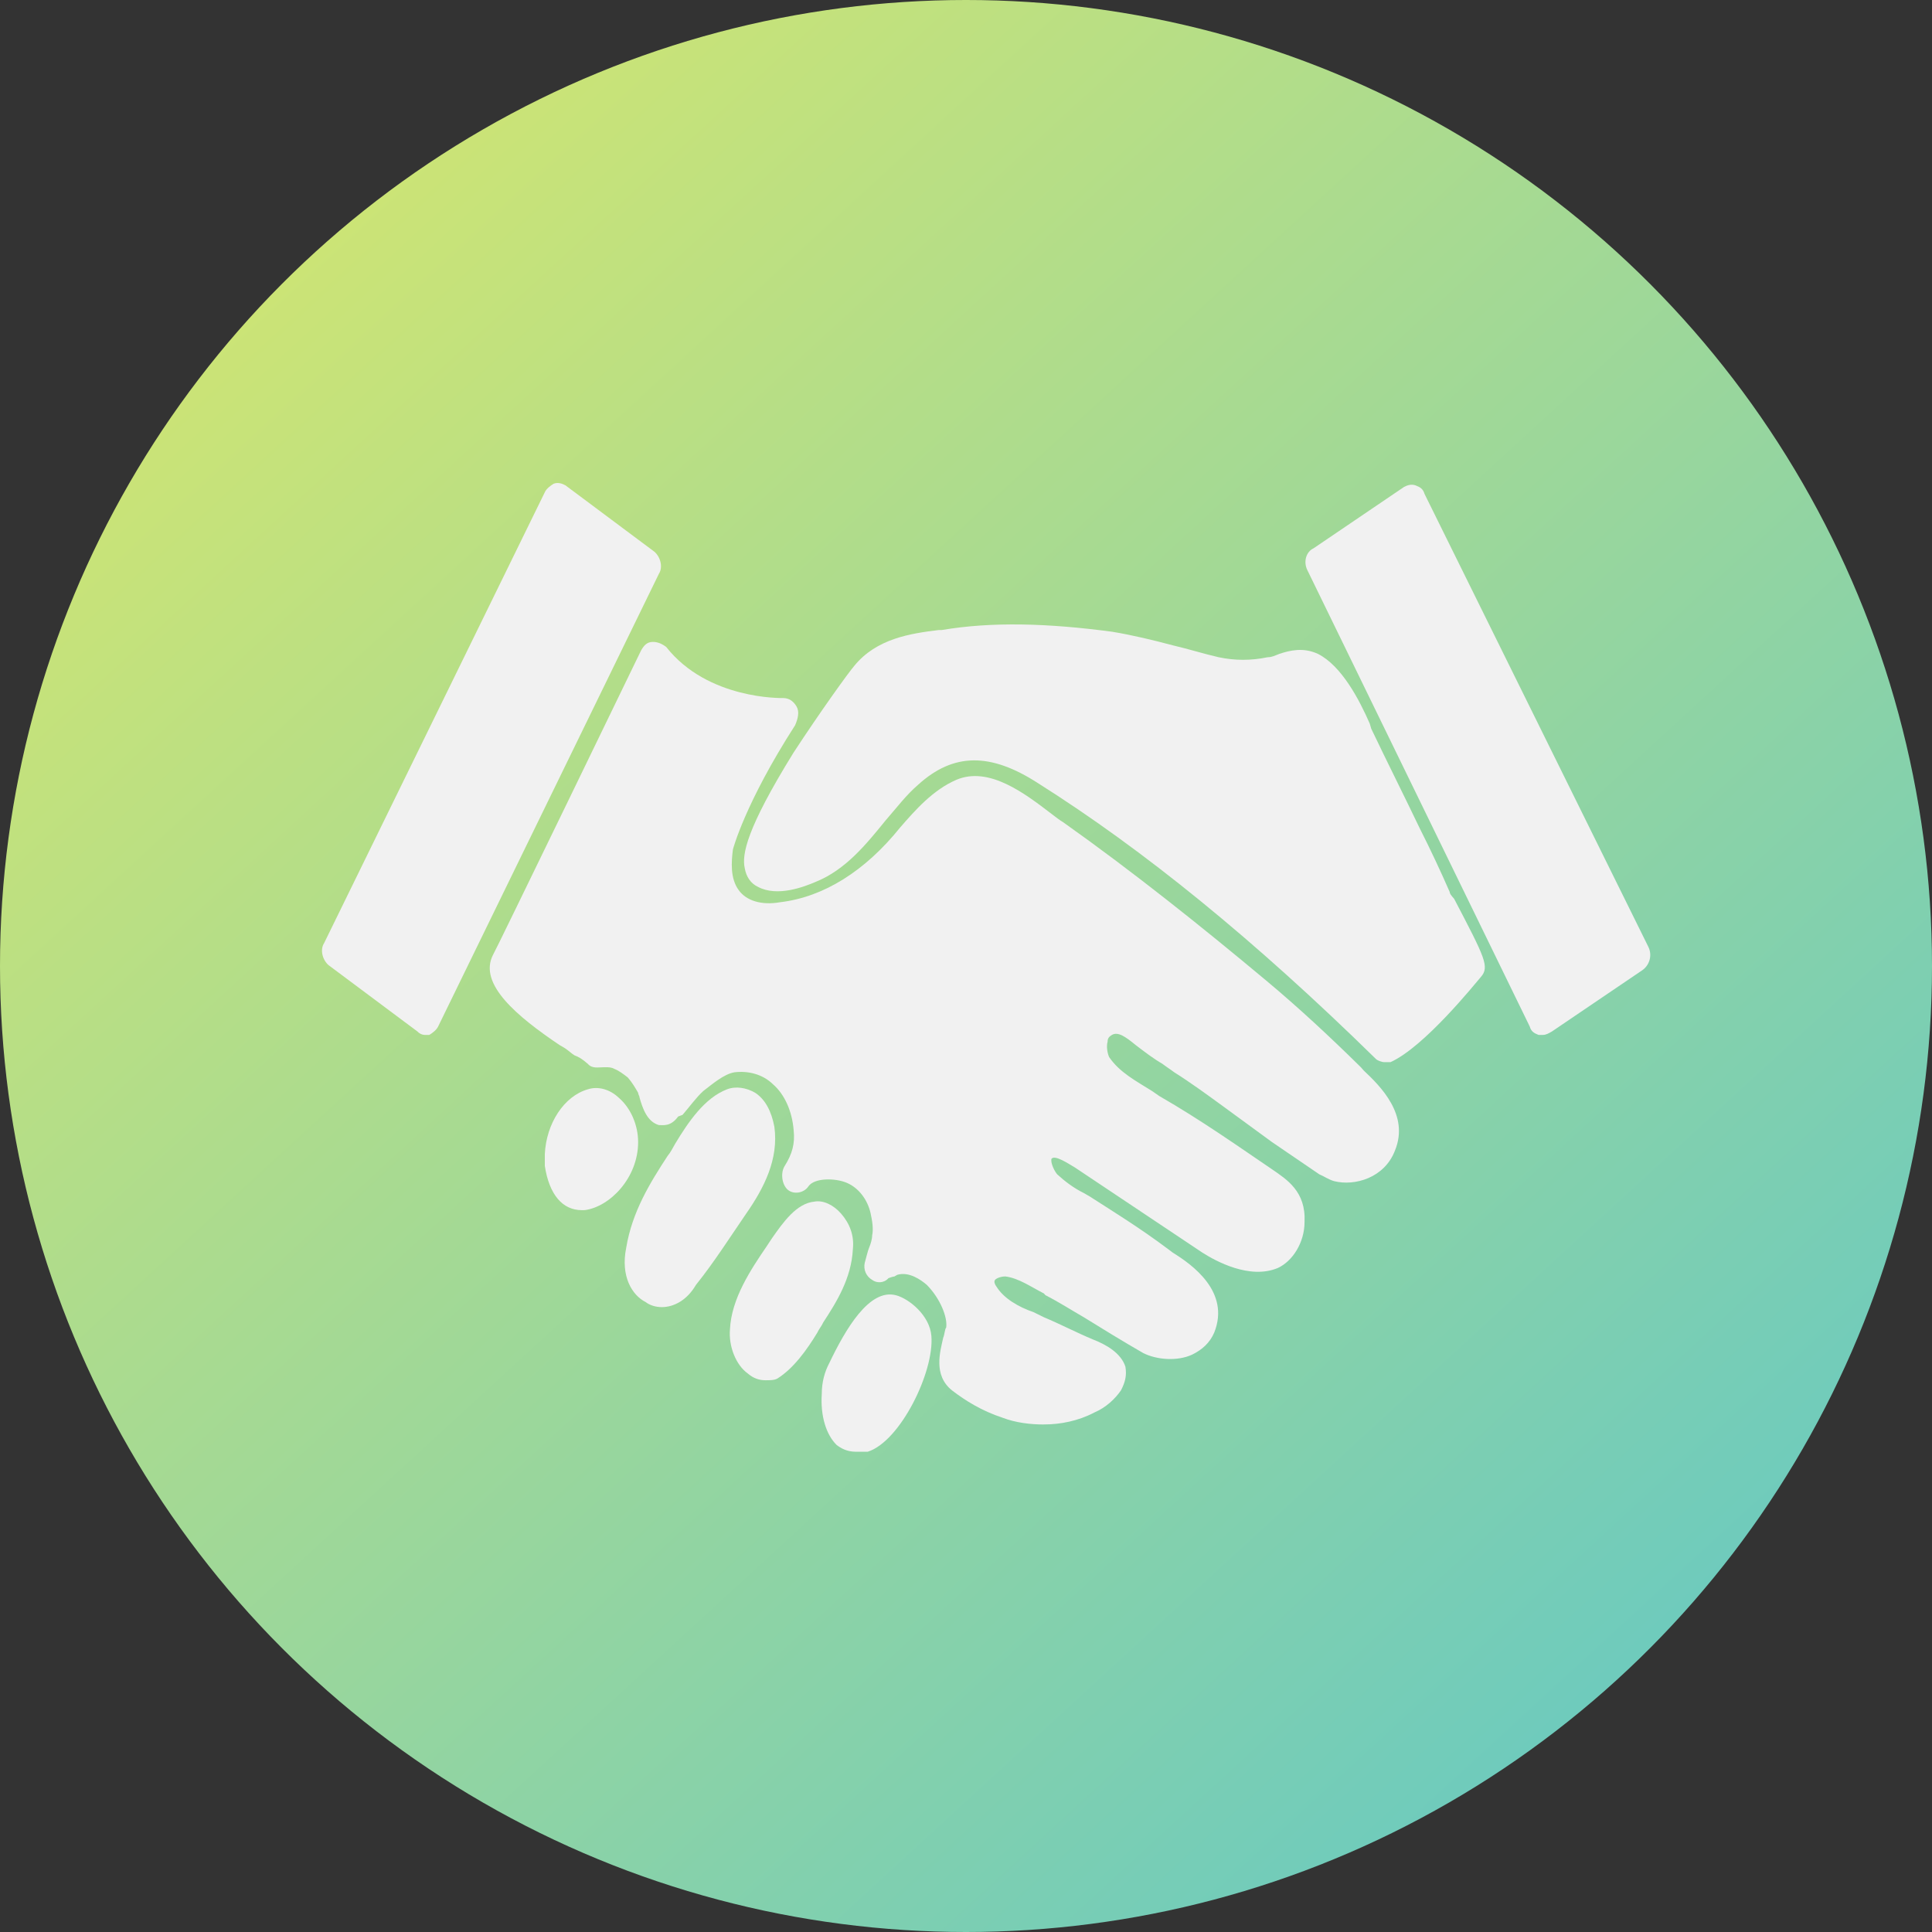
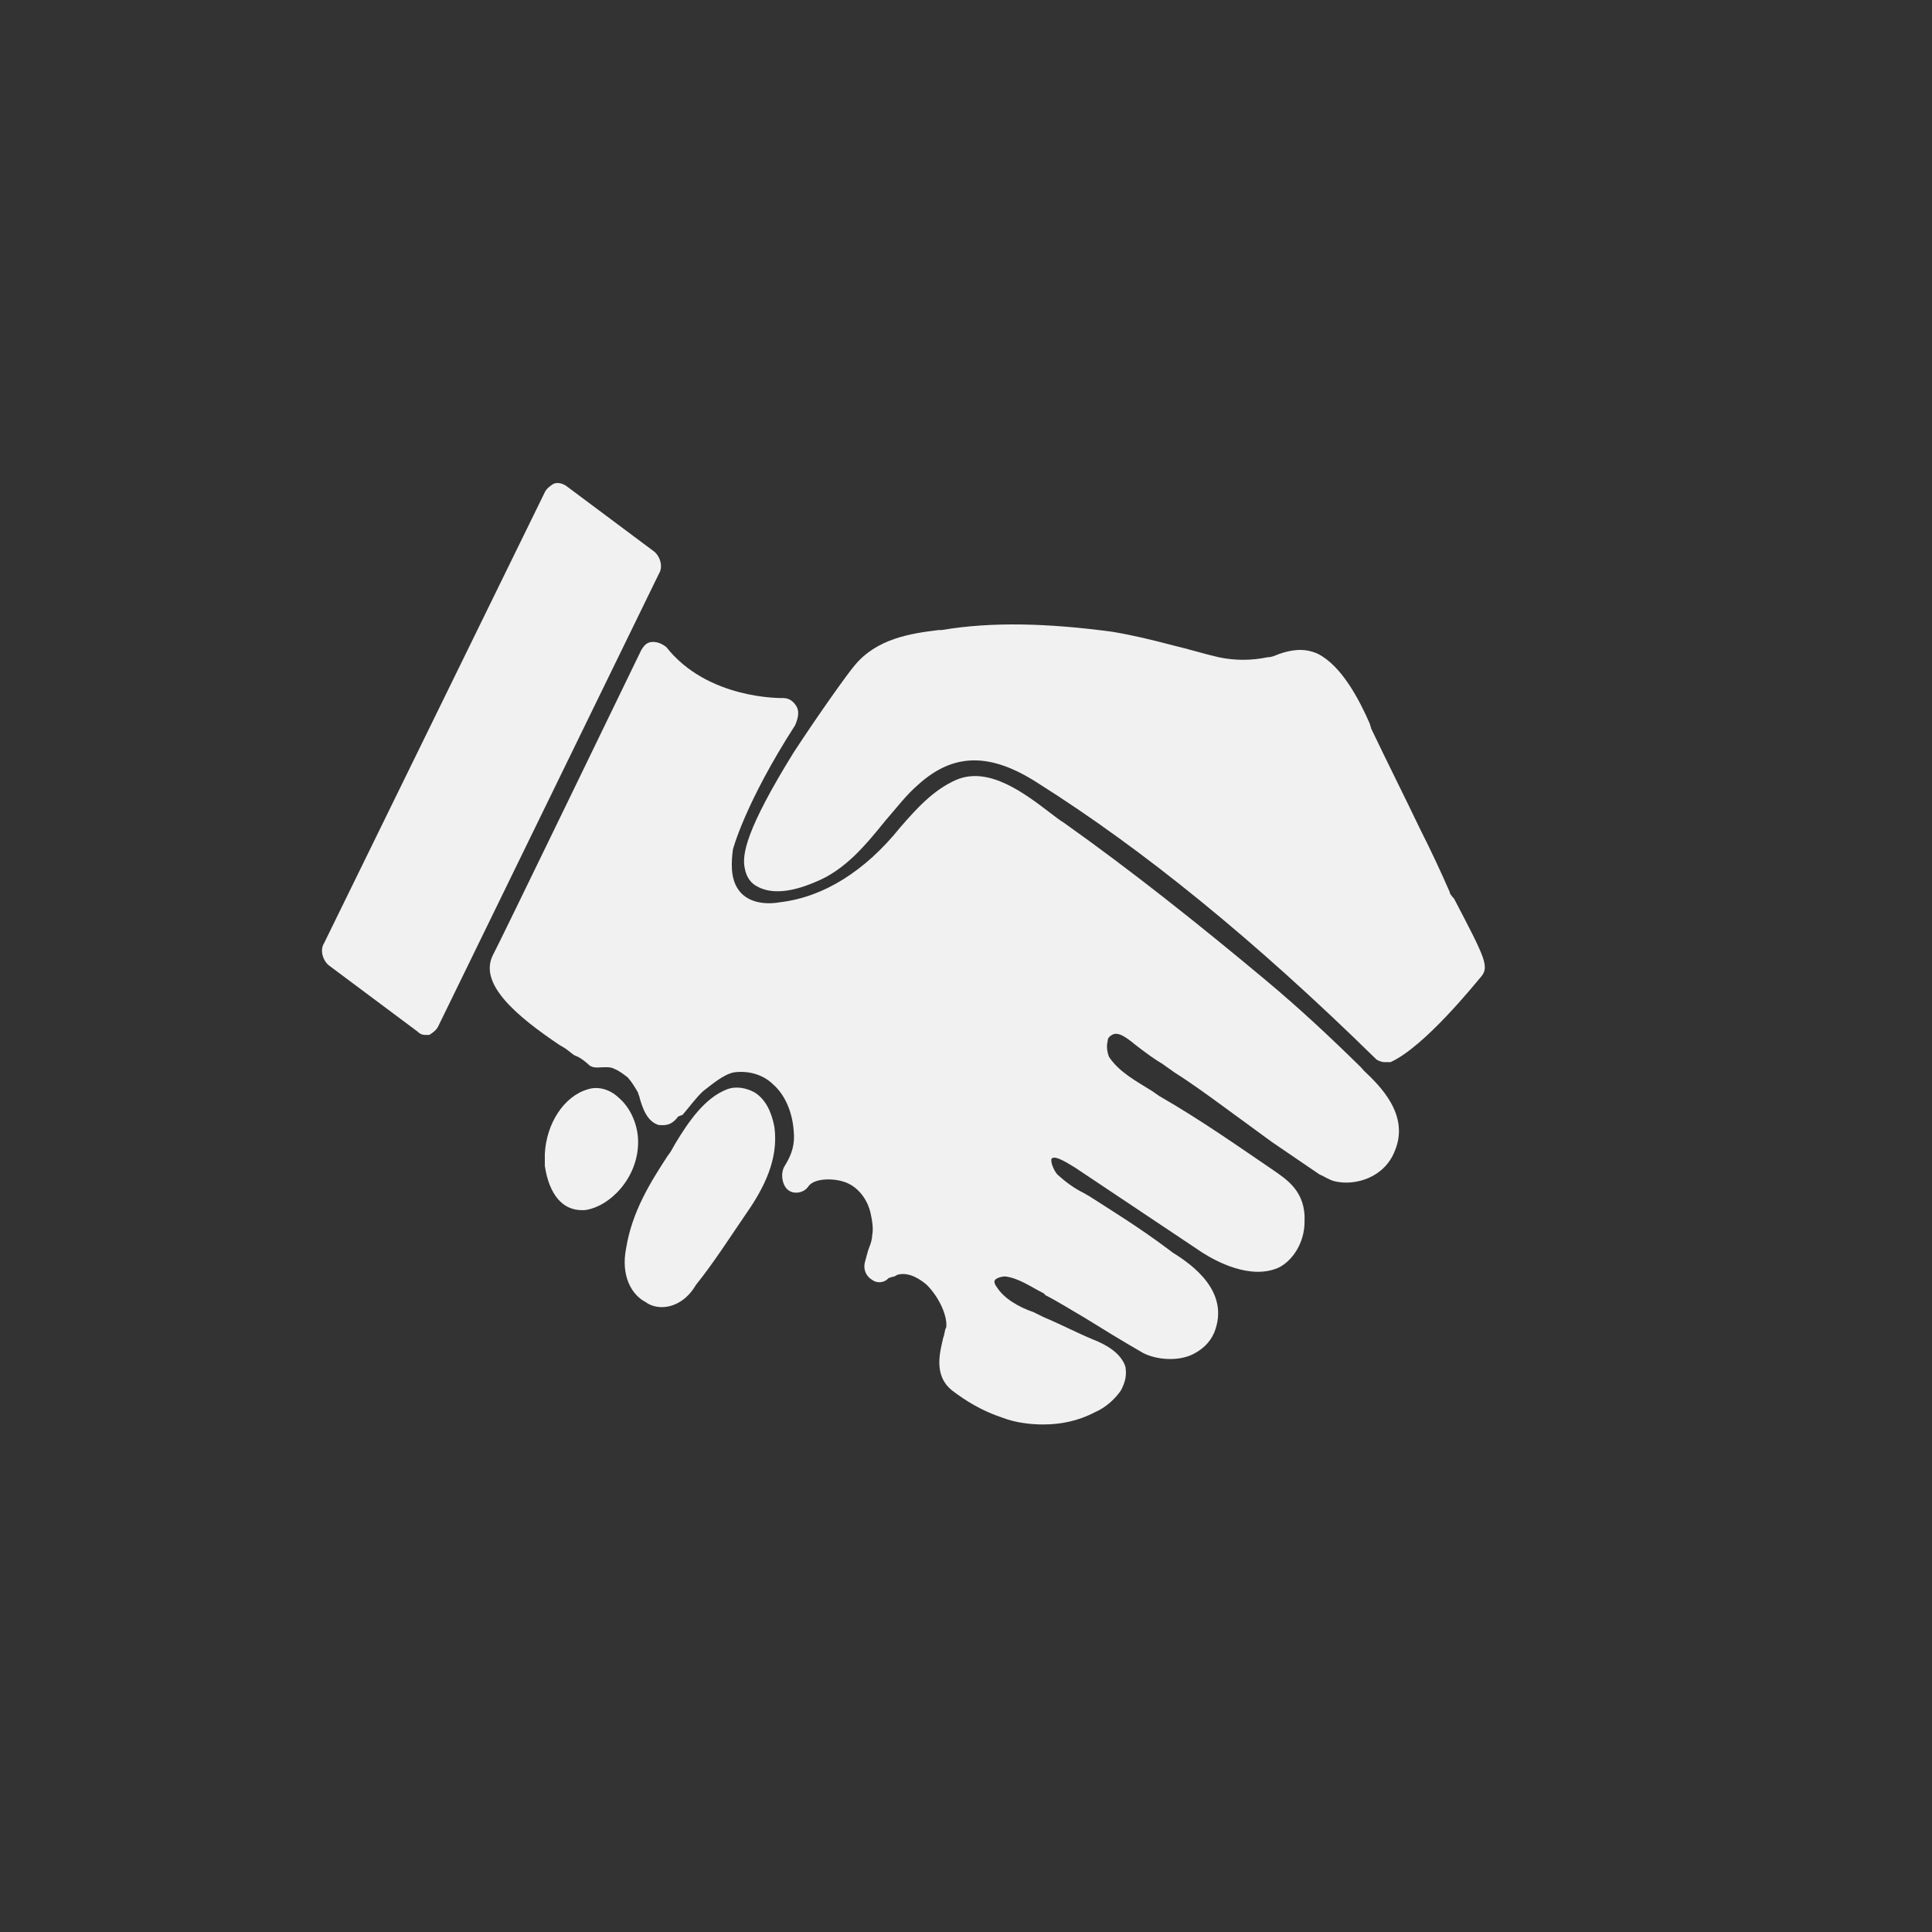
<svg xmlns="http://www.w3.org/2000/svg" width="48" height="48" viewBox="0 0 48 48" fill="none">
  <rect x="0" y="0" width="48" height="48" fill="#333333" stroke="none" />
-   <circle cx="24" cy="24" r="24" fill="url(#paint0_linear_1073_563)" />
  <path d="M10.555 25.712C10.482 25.712 10.408 25.67 10.371 25.627L8.163 23.979C8.016 23.852 7.943 23.599 8.053 23.43L13.536 12.229C13.572 12.144 13.683 12.06 13.756 12.018C13.867 11.975 13.977 12.018 14.051 12.06L16.259 13.708C16.406 13.835 16.479 14.088 16.369 14.258L10.887 25.5C10.85 25.585 10.74 25.669 10.666 25.712H10.555L10.555 25.712Z" fill="#F1F1F1" />
  <path d="M25.936 35.391C25.605 35.391 25.237 35.349 24.906 35.222C24.391 35.053 23.986 34.799 23.655 34.546C23.177 34.165 23.36 33.574 23.434 33.235C23.471 33.151 23.471 33.024 23.508 32.982C23.545 32.728 23.361 32.263 23.029 31.925C22.882 31.798 22.588 31.587 22.294 31.672L22.22 31.714C22.183 31.714 22.073 31.756 22.073 31.756C21.962 31.883 21.779 31.883 21.668 31.798C21.521 31.713 21.447 31.544 21.484 31.375C21.521 31.248 21.558 31.079 21.594 30.995C21.631 30.91 21.668 30.784 21.668 30.699C21.705 30.53 21.668 30.319 21.631 30.149C21.558 29.811 21.337 29.515 21.043 29.389C20.748 29.262 20.233 29.262 20.086 29.473C19.976 29.642 19.718 29.685 19.571 29.558C19.424 29.431 19.387 29.135 19.497 28.966C19.681 28.67 19.755 28.417 19.718 28.078C19.681 27.614 19.497 27.191 19.203 26.937C18.945 26.684 18.577 26.599 18.246 26.641C17.988 26.683 17.694 26.937 17.473 27.106C17.289 27.275 17.142 27.486 16.958 27.698L16.848 27.74C16.664 27.994 16.48 27.952 16.369 27.952C16.075 27.867 15.964 27.529 15.891 27.275C15.891 27.233 15.854 27.191 15.854 27.149C15.78 27.022 15.707 26.895 15.596 26.768C15.486 26.684 15.376 26.599 15.265 26.557C15.192 26.515 15.118 26.515 15.045 26.515H15.008C14.861 26.515 14.713 26.557 14.603 26.43C14.456 26.303 14.382 26.261 14.272 26.219C14.198 26.177 14.125 26.092 13.978 26.007L13.904 25.965C12.837 25.247 11.88 24.444 12.248 23.725C12.285 23.683 15.928 16.159 15.928 16.159C16.002 16.033 16.075 15.948 16.222 15.948C16.333 15.948 16.443 15.99 16.553 16.075C17.584 17.385 19.423 17.343 19.46 17.343C19.607 17.343 19.718 17.427 19.791 17.554C19.865 17.681 19.828 17.85 19.754 18.019C18.503 19.964 18.209 21.105 18.209 21.105C18.172 21.401 18.135 21.823 18.356 22.119C18.54 22.373 18.908 22.499 19.386 22.415C20.453 22.288 21.484 21.654 22.367 20.555C22.735 20.133 23.176 19.625 23.765 19.372C24.574 19.034 25.458 19.71 26.12 20.217C26.23 20.302 26.341 20.386 26.414 20.428C28.144 21.654 29.836 23.007 31.455 24.359C32.265 25.035 33.037 25.754 33.81 26.515L33.884 26.599C34.288 26.98 35.024 27.698 34.657 28.586C34.399 29.262 33.663 29.474 33.148 29.346C33.001 29.304 32.89 29.22 32.78 29.177L31.602 28.374C31.197 28.078 30.793 27.783 30.388 27.486C29.983 27.191 29.578 26.895 29.174 26.641C29.063 26.557 28.99 26.515 28.879 26.43C28.659 26.303 28.438 26.134 28.217 25.965C27.959 25.753 27.776 25.627 27.628 25.711C27.555 25.754 27.518 25.796 27.518 25.88C27.481 26.007 27.518 26.176 27.555 26.261C27.812 26.641 28.217 26.852 28.622 27.106L28.806 27.233C29.836 27.824 30.792 28.501 31.602 29.05C31.97 29.304 32.448 29.6 32.411 30.36C32.411 30.867 32.117 31.332 31.749 31.502C31.05 31.797 30.204 31.332 29.873 31.121L26.709 29.008C26.562 28.924 26.194 28.67 26.12 28.797V28.839C26.12 28.924 26.194 29.092 26.267 29.177C26.451 29.346 26.672 29.515 26.929 29.642L27.076 29.727C27.665 30.107 28.291 30.487 29.026 31.037L29.137 31.121C29.615 31.417 30.572 32.093 30.167 33.108C30.057 33.361 29.873 33.531 29.615 33.657C29.247 33.826 28.732 33.784 28.401 33.615C27.886 33.319 27.407 33.024 26.929 32.728C26.635 32.559 26.304 32.347 25.973 32.178L25.936 32.136C25.605 31.967 25.311 31.756 24.979 31.713C24.869 31.713 24.759 31.755 24.722 31.798C24.685 31.84 24.722 31.924 24.758 31.967C24.942 32.263 25.31 32.474 25.678 32.6L25.936 32.727C26.341 32.896 26.745 33.108 27.15 33.277C27.481 33.404 27.849 33.615 27.96 33.953C27.996 34.165 27.96 34.334 27.849 34.545C27.702 34.756 27.481 34.968 27.187 35.094C26.782 35.306 26.341 35.39 25.936 35.39L25.936 35.391Z" fill="#F1F1F1" />
  <path d="M34.398 26.389C34.325 26.389 34.214 26.346 34.178 26.304C31.16 23.345 28.401 21.105 25.788 19.457C24.611 18.696 23.691 18.696 22.808 19.499C22.514 19.753 22.293 20.049 21.999 20.387C21.52 20.978 21.005 21.612 20.269 21.908C19.975 22.035 19.313 22.289 18.834 22.035C18.65 21.95 18.54 21.782 18.503 21.57C18.429 21.232 18.54 20.598 19.717 18.696C20.38 17.682 21.079 16.71 21.226 16.541C21.778 15.864 22.624 15.738 23.323 15.653H23.397C24.648 15.441 26.046 15.484 27.628 15.695C28.144 15.78 28.659 15.906 29.137 16.033C29.505 16.118 29.91 16.245 30.278 16.329C30.683 16.414 31.087 16.414 31.492 16.329C31.602 16.329 31.676 16.287 31.786 16.245C32.044 16.16 32.375 16.076 32.743 16.245C33.332 16.541 33.773 17.386 34.031 17.978L34.068 18.104C34.472 18.95 34.877 19.753 35.282 20.598C35.539 21.105 35.797 21.655 36.018 22.162C36.018 22.204 36.054 22.246 36.128 22.331C36.901 23.81 37.011 24.021 36.79 24.275C36.643 24.444 35.392 26.008 34.546 26.389H34.398L34.398 26.389Z" fill="#F1F1F1" />
-   <path d="M38.336 25.712H38.225C38.115 25.67 38.041 25.628 38.005 25.501L32.485 14.173C32.375 13.962 32.449 13.708 32.633 13.624L34.877 12.102C34.951 12.06 35.061 12.018 35.171 12.06C35.282 12.102 35.355 12.145 35.392 12.271L40.948 23.514C41.059 23.726 40.985 23.979 40.801 24.106L38.557 25.627C38.483 25.67 38.41 25.712 38.336 25.712L38.336 25.712Z" fill="#F1F1F1" />
  <path d="M16.443 32.475C16.296 32.475 16.148 32.432 16.038 32.348C15.707 32.179 15.412 31.714 15.559 30.995C15.706 30.107 16.148 29.389 16.59 28.713C16.663 28.628 16.7 28.544 16.774 28.417C17.105 27.867 17.509 27.276 18.062 27.064C18.282 26.98 18.54 27.022 18.761 27.149C19.018 27.318 19.166 27.614 19.239 27.994C19.35 28.797 18.982 29.516 18.54 30.15C18.135 30.741 17.731 31.375 17.289 31.925C17.068 32.306 16.737 32.475 16.443 32.475L16.443 32.475Z" fill="#F1F1F1" />
-   <path d="M19.018 34.292C18.871 34.292 18.724 34.25 18.577 34.123C18.283 33.912 18.099 33.447 18.136 33.024C18.172 32.264 18.651 31.545 19.055 30.953L19.166 30.784C19.46 30.361 19.791 29.896 20.233 29.854C20.453 29.812 20.711 29.939 20.895 30.15C21.116 30.404 21.226 30.7 21.189 31.038C21.153 31.756 20.785 32.348 20.453 32.855C20.417 32.94 20.343 33.024 20.306 33.109C20.049 33.532 19.718 33.997 19.313 34.25C19.239 34.292 19.129 34.292 19.018 34.292L19.018 34.292Z" fill="#F1F1F1" />
-   <path d="M21.263 36.068C21.042 36.068 20.895 35.983 20.785 35.899C20.527 35.645 20.38 35.18 20.417 34.63C20.417 34.334 20.49 34.081 20.601 33.87C21.006 33.025 21.594 32.01 22.256 32.179C22.587 32.264 23.103 32.686 23.14 33.194C23.213 34.081 22.367 35.814 21.558 36.068C21.447 36.068 21.337 36.068 21.263 36.068L21.263 36.068Z" fill="#F1F1F1" />
  <path d="M14.456 30.066C13.978 30.066 13.646 29.685 13.536 28.967V28.671C13.573 27.91 14.014 27.234 14.603 27.064C14.861 26.98 15.155 27.064 15.376 27.276C15.67 27.529 15.854 27.952 15.854 28.375C15.854 29.262 15.155 29.981 14.53 30.065C14.493 30.066 14.456 30.066 14.456 30.066L14.456 30.066Z" fill="#F1F1F1" />
  <defs>
    <linearGradient id="paint0_linear_1073_563" x1="60.096" y1="47.247" x2="8.748" y2="-8.63" gradientUnits="userSpaceOnUse">
      <stop stop-color="#4DC2D6" />
      <stop offset="1" stop-color="#DFE967" />
    </linearGradient>
  </defs>
</svg>